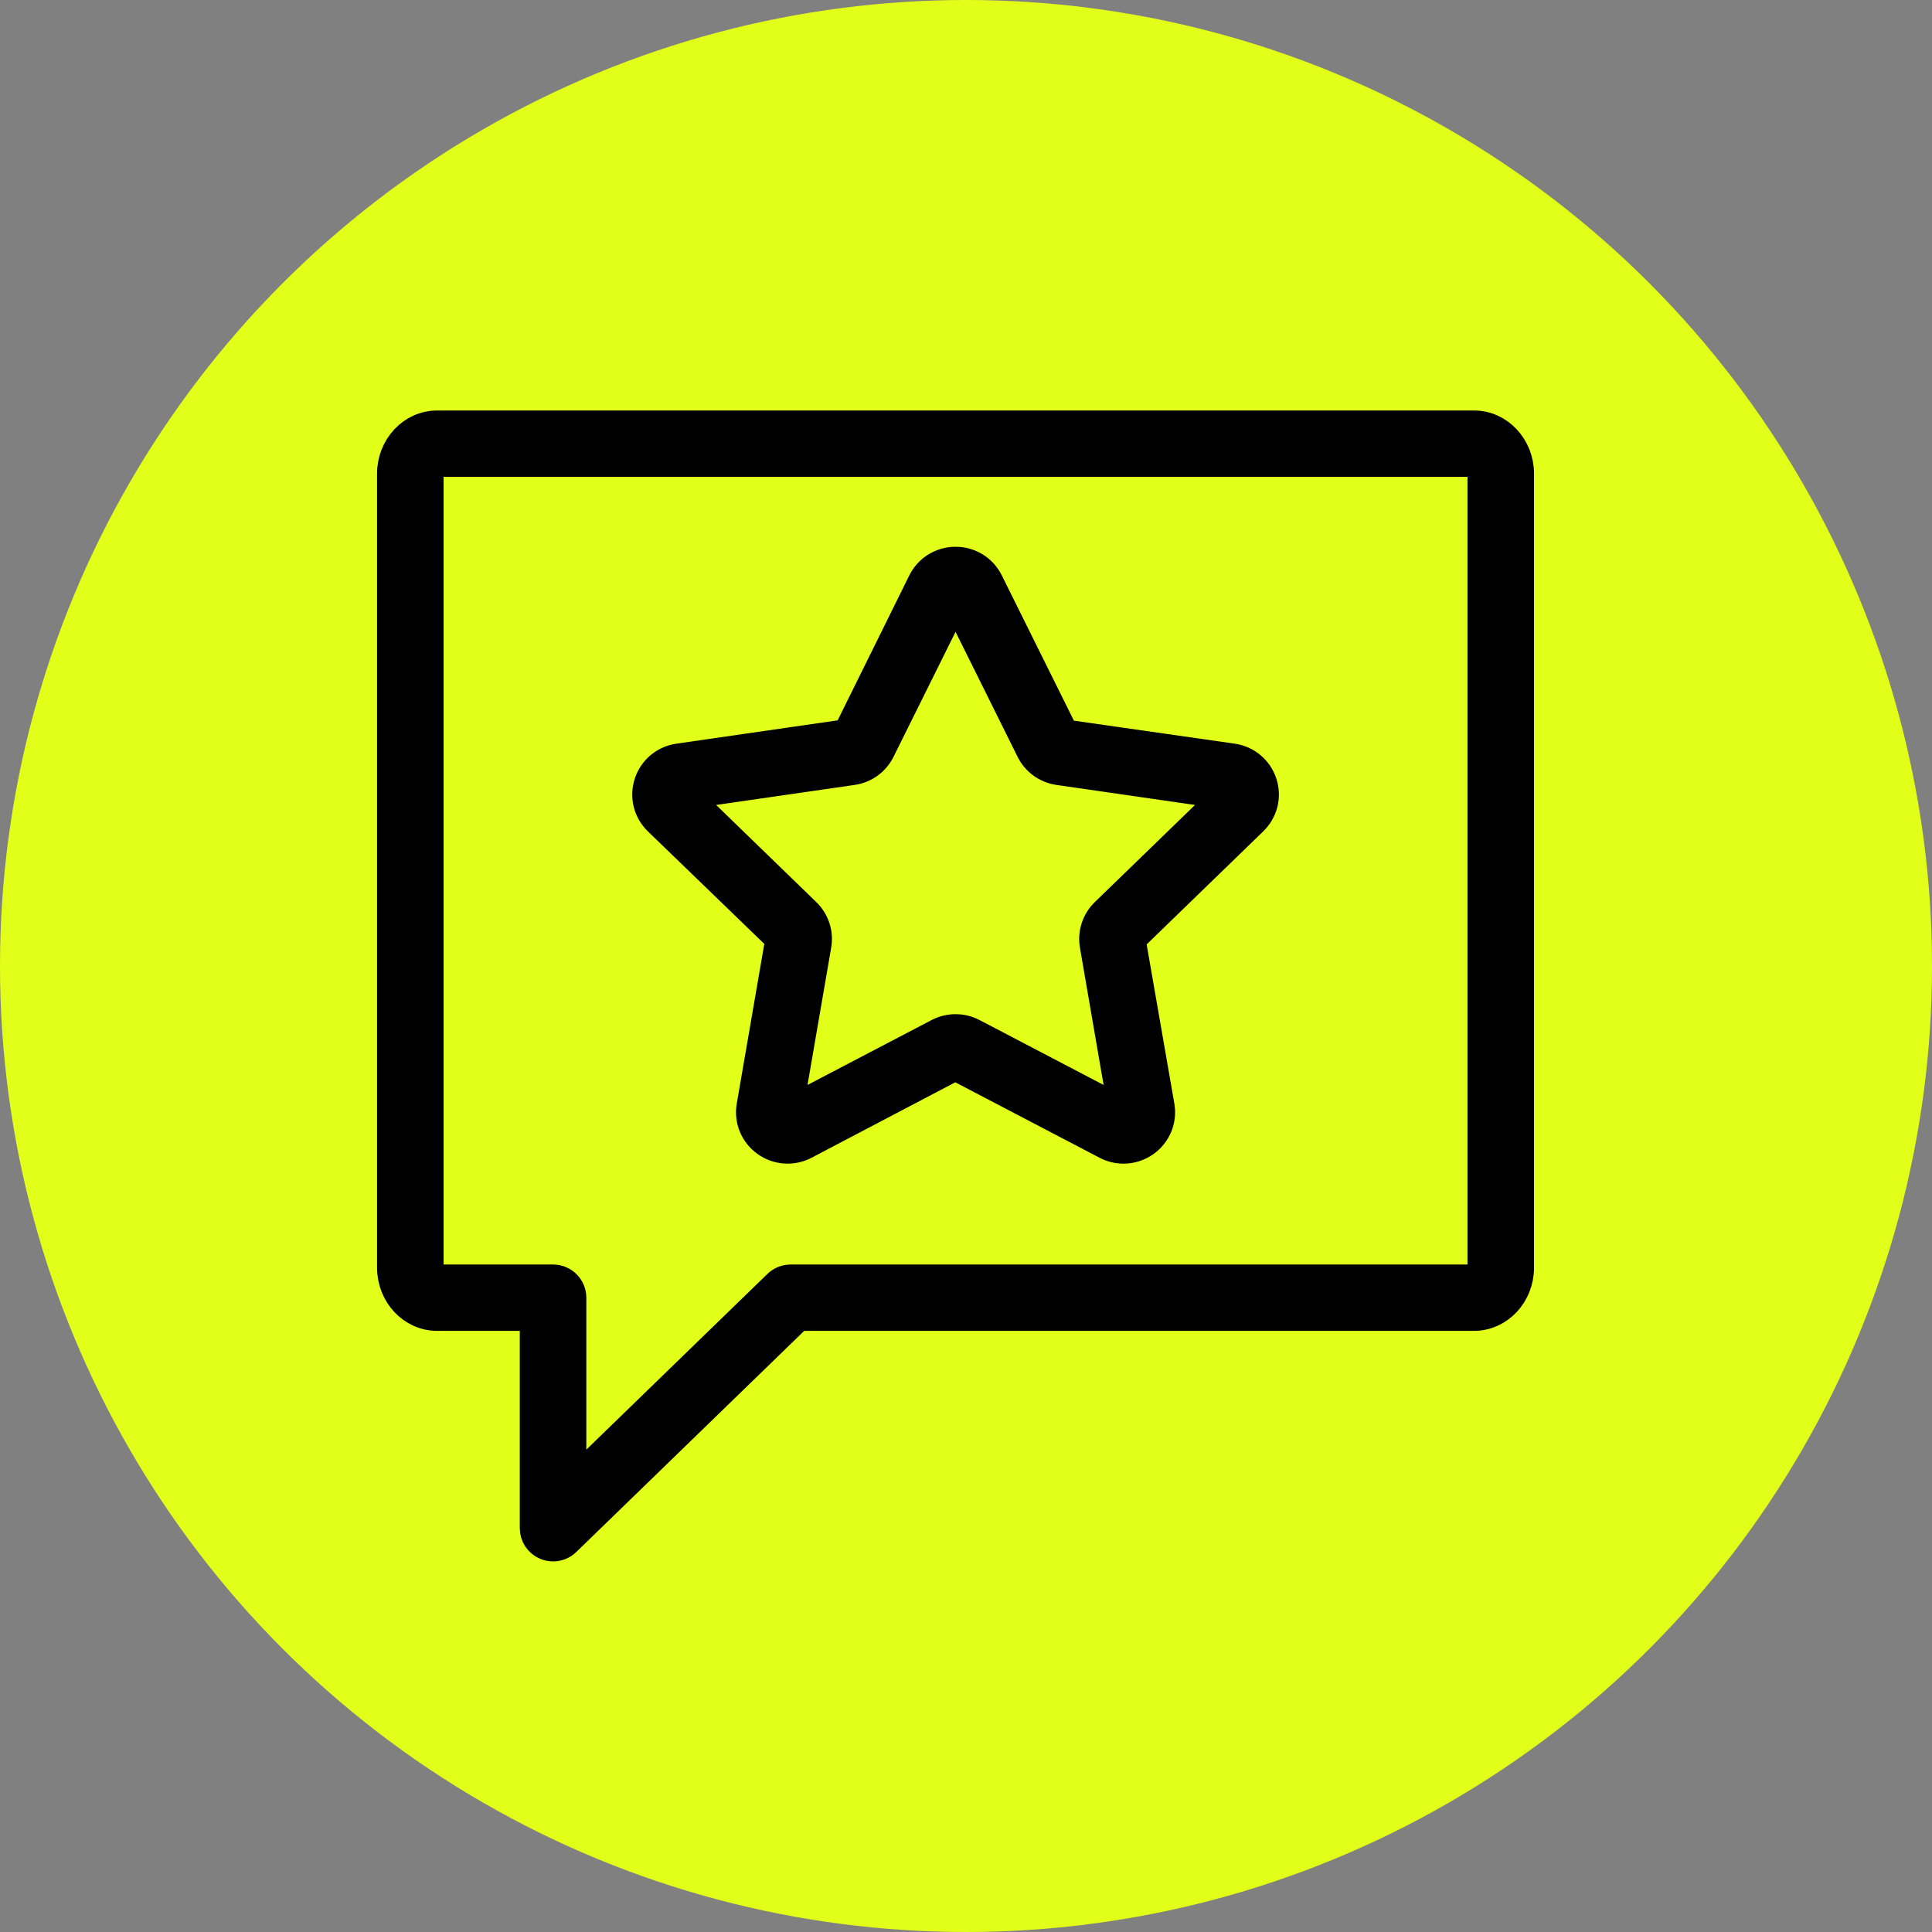
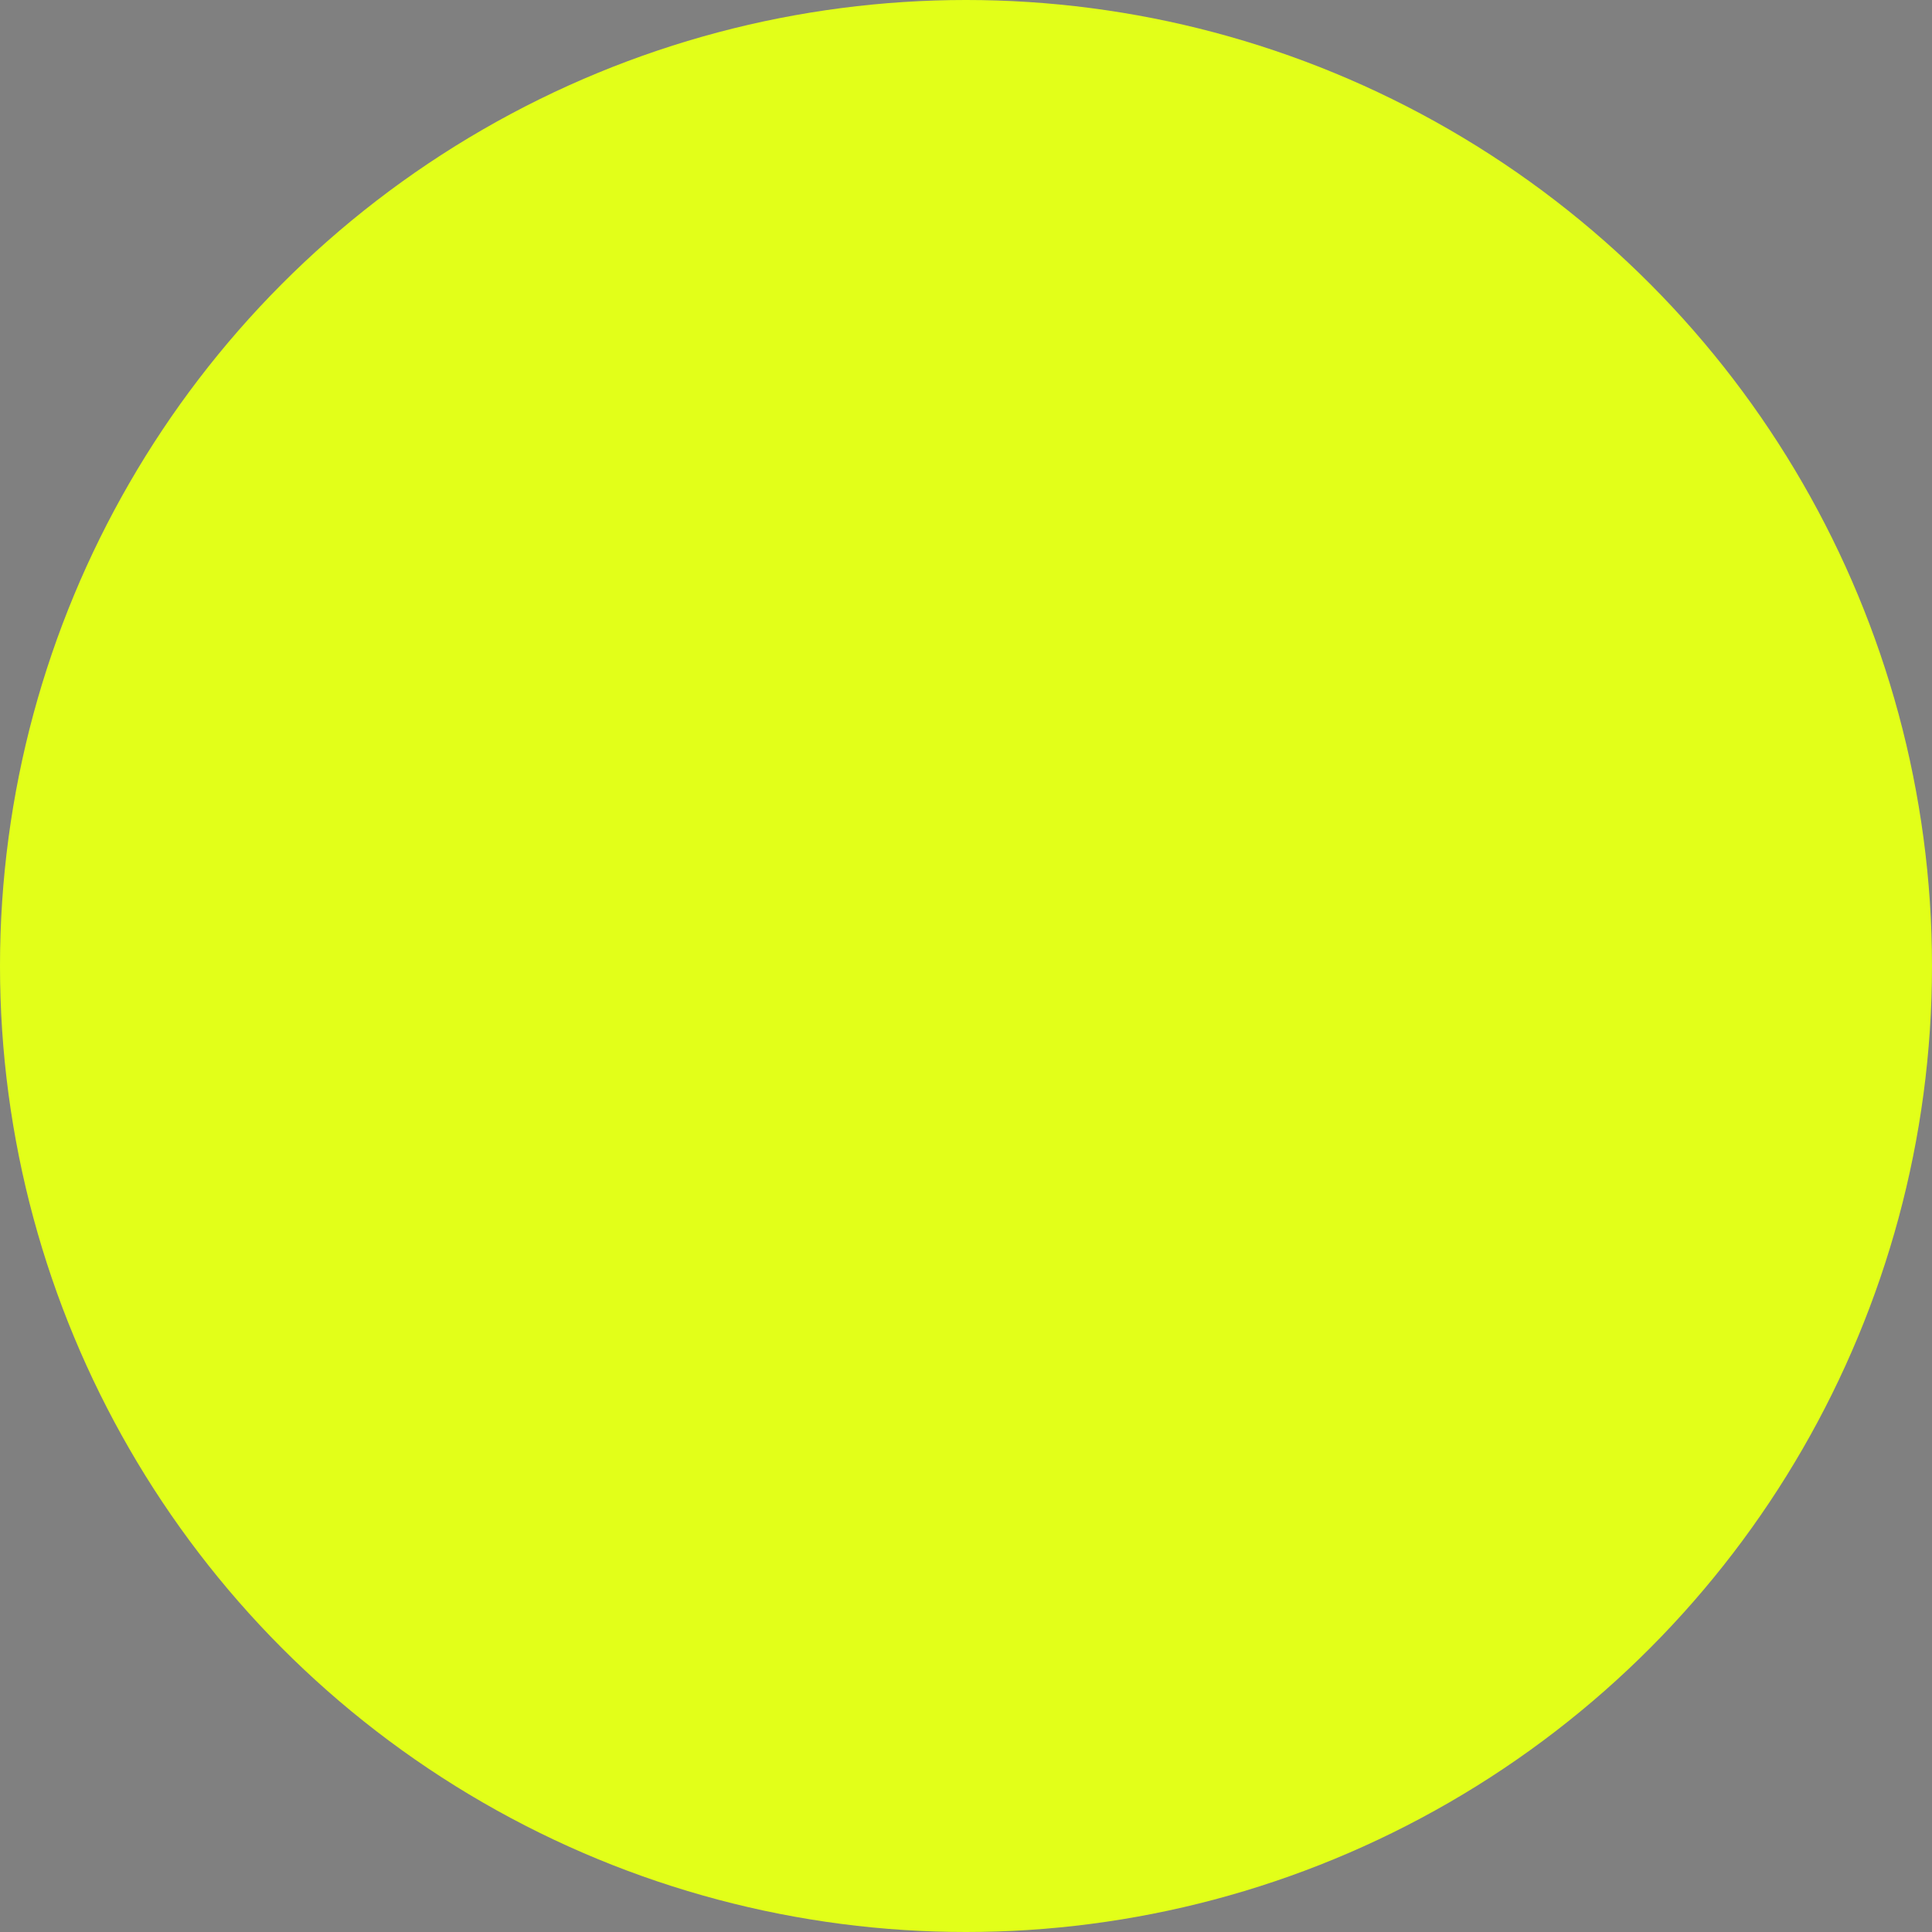
<svg xmlns="http://www.w3.org/2000/svg" width="101" height="101" viewBox="0 0 101 101" fill="none">
  <rect x="0" y="0" width="101" height="101" fill="#808080" stroke="none" />
  <circle cx="50.5" cy="50.5" r="50.5" fill="#E2FF19" />
-   <path fill-rule="evenodd" clip-rule="evenodd" d="M22.848 24.178C22.656 24.178 22.44 24.43 22.44 24.767V66.267C22.44 66.604 22.656 66.856 22.848 66.856H28.912C29.459 66.856 29.902 67.296 29.902 67.84V77.556L40.642 67.135C40.827 66.956 41.075 66.856 41.334 66.856H77.058C77.251 66.856 77.466 66.604 77.466 66.267V24.767C77.466 24.43 77.251 24.178 77.058 24.178H22.848ZM28.912 80.876C28.782 80.876 28.652 80.851 28.528 80.799C28.161 80.645 27.923 80.288 27.923 79.892V68.824H22.848C21.532 68.824 20.461 67.677 20.461 66.267V24.767C20.461 23.357 21.532 22.21 22.848 22.21H77.058C78.374 22.21 79.445 23.357 79.445 24.767V66.267C79.445 67.677 78.374 68.824 77.058 68.824H41.737L29.604 80.597C29.415 80.78 29.166 80.876 28.912 80.876Z" fill="black" stroke="black" stroke-width="1.5" />
-   <path fill-rule="evenodd" clip-rule="evenodd" d="M49.954 53.769C50.265 53.769 50.576 53.842 50.86 53.99L58.69 58.086L57.195 49.413C57.087 48.785 57.297 48.144 57.755 47.699L64.09 41.557L55.336 40.292C54.701 40.201 54.153 39.805 53.87 39.233L49.954 31.343L46.039 39.233C45.756 39.804 45.208 40.201 44.572 40.292L35.819 41.557L42.153 47.699C42.613 48.145 42.822 48.786 42.713 49.414L41.218 58.086L49.048 53.991C49.332 53.842 49.643 53.769 49.954 53.769ZM58.735 60.083C58.425 60.083 58.114 60.009 57.827 59.858L49.939 55.733L42.081 59.858C41.421 60.204 40.635 60.147 40.03 59.711C39.426 59.274 39.129 58.548 39.256 57.816L40.762 49.081L34.39 42.922C33.856 42.404 33.667 41.643 33.898 40.937C34.128 40.23 34.731 39.725 35.47 39.619L44.288 38.344L48.208 30.413C48.539 29.747 49.207 29.334 49.954 29.334H49.955C50.702 29.334 51.37 29.748 51.7 30.414L55.644 38.361L64.439 39.619C65.178 39.725 65.78 40.23 66.011 40.937C66.242 41.643 66.052 42.404 65.517 42.922L59.137 49.109L60.652 57.816C60.779 58.548 60.482 59.274 59.878 59.711C59.536 59.958 59.137 60.083 58.735 60.083Z" fill="black" stroke="black" stroke-width="1.5" />
</svg>